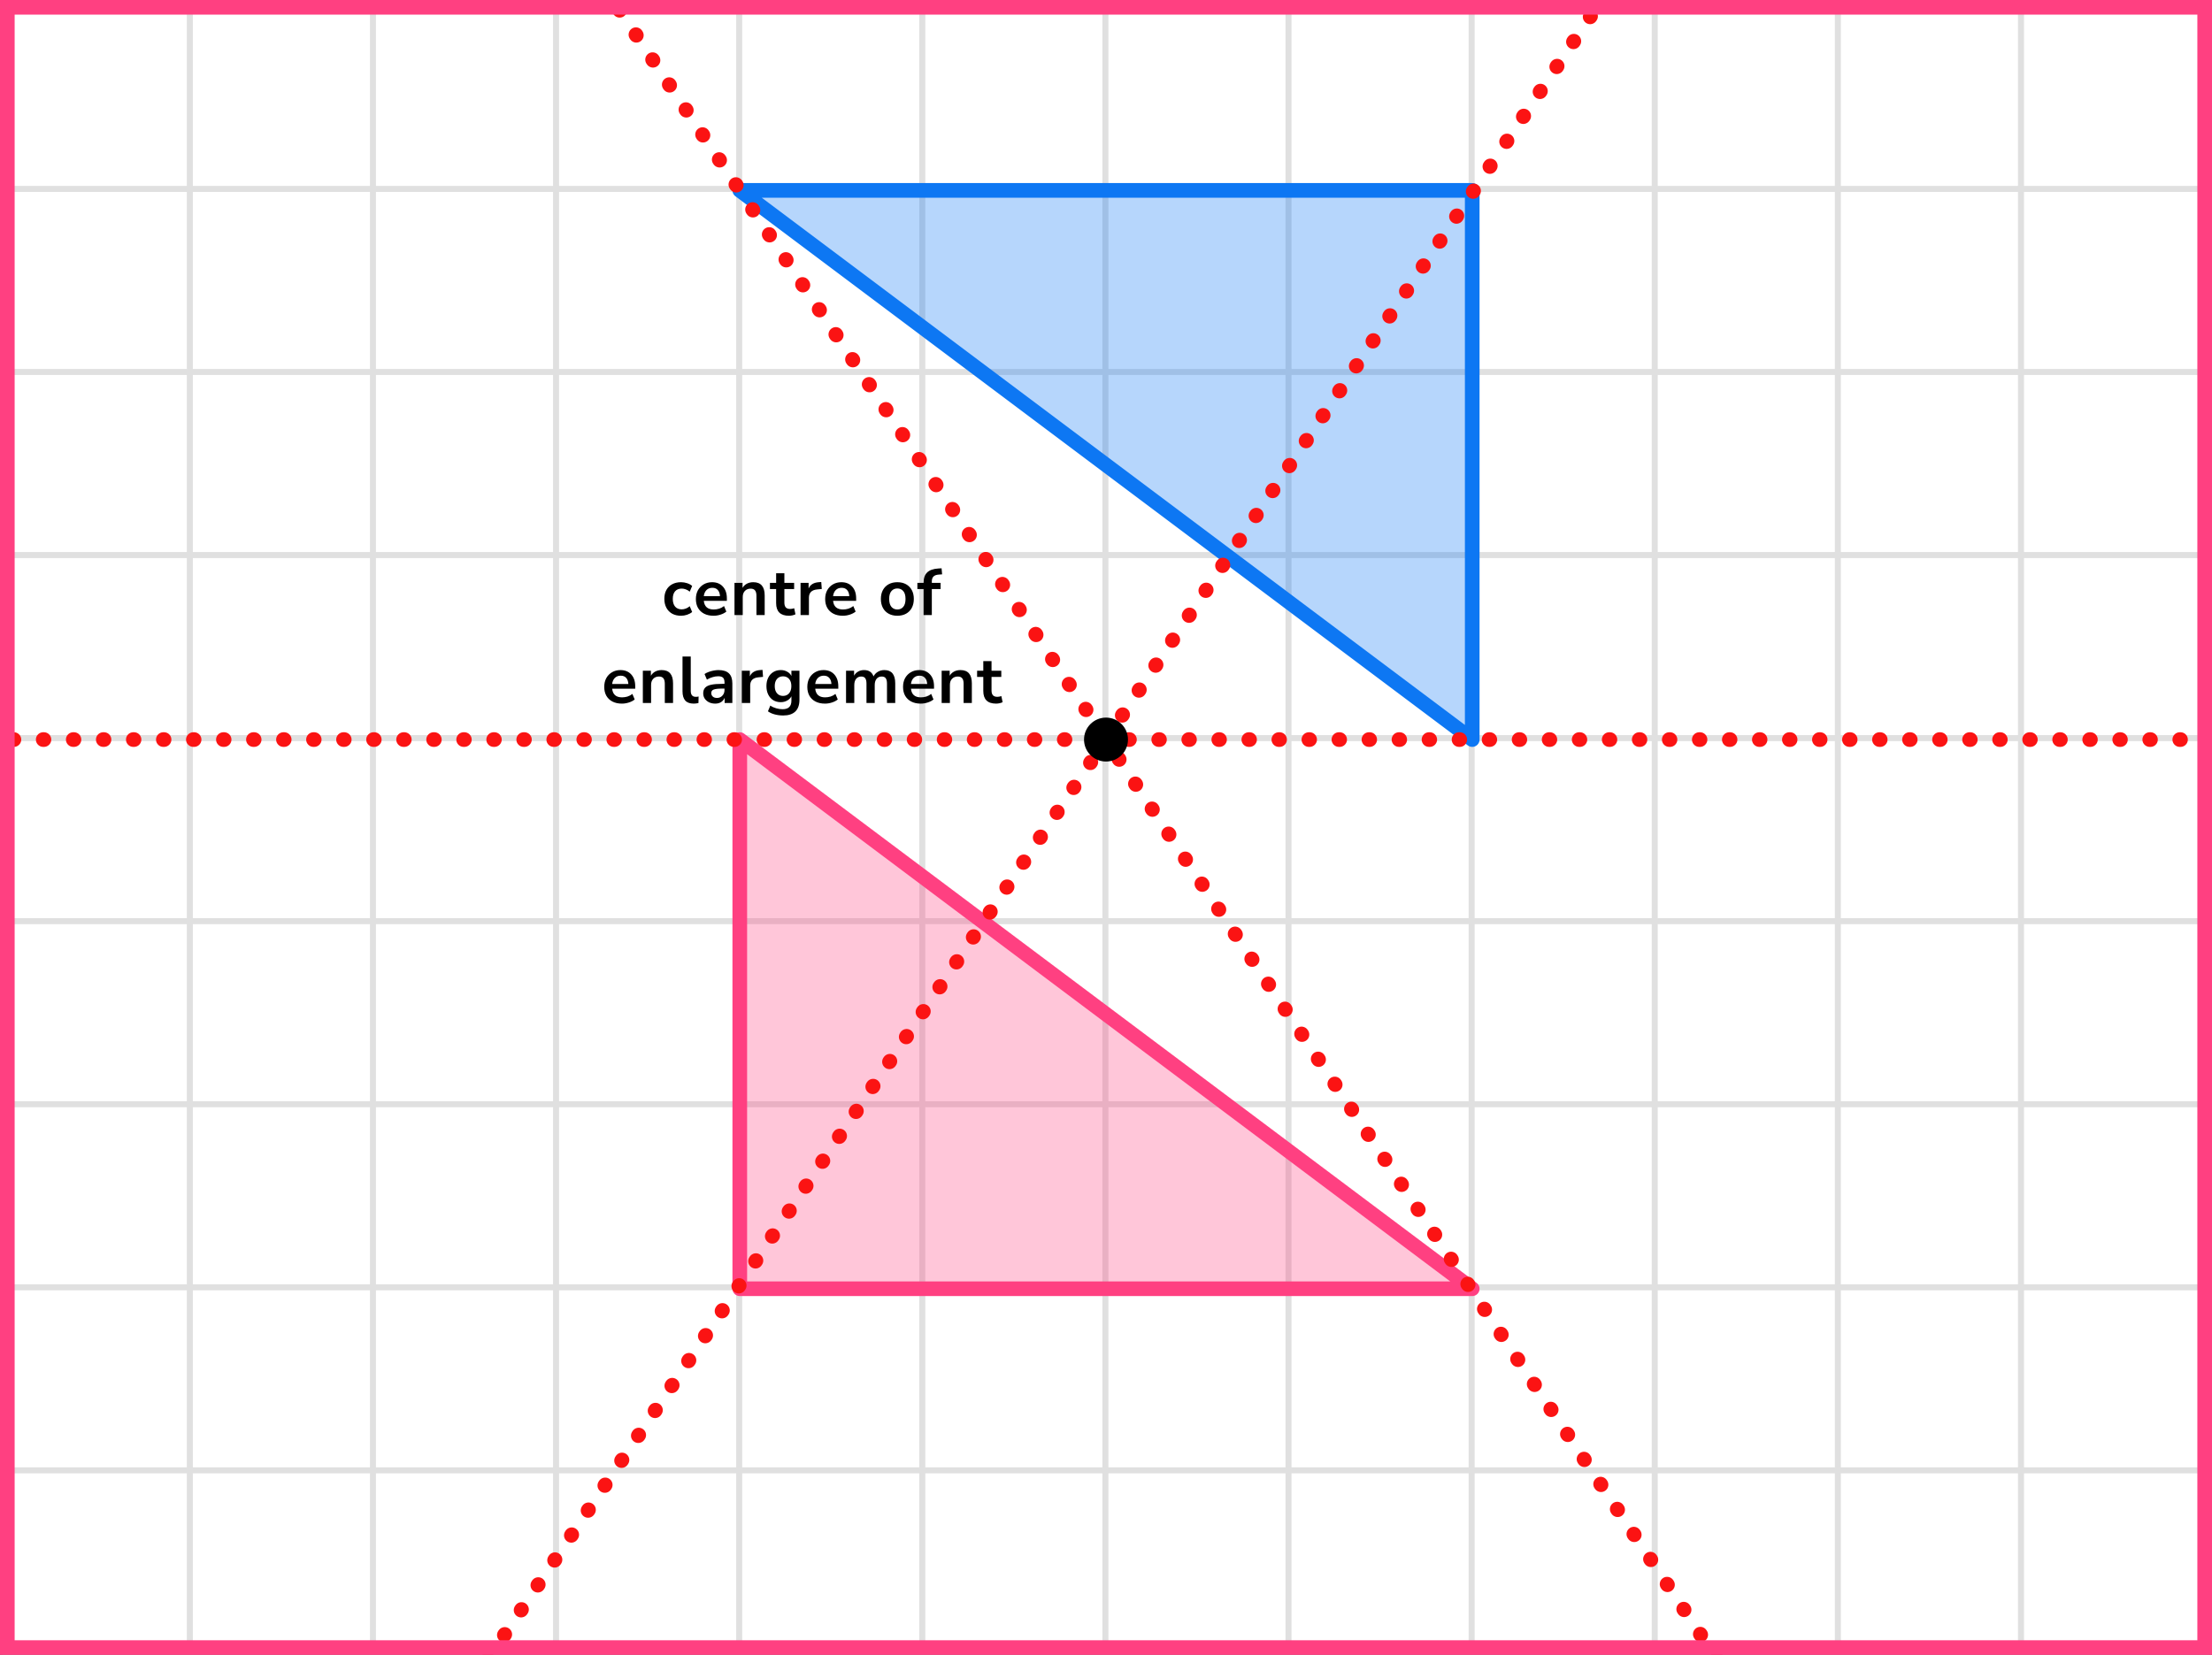
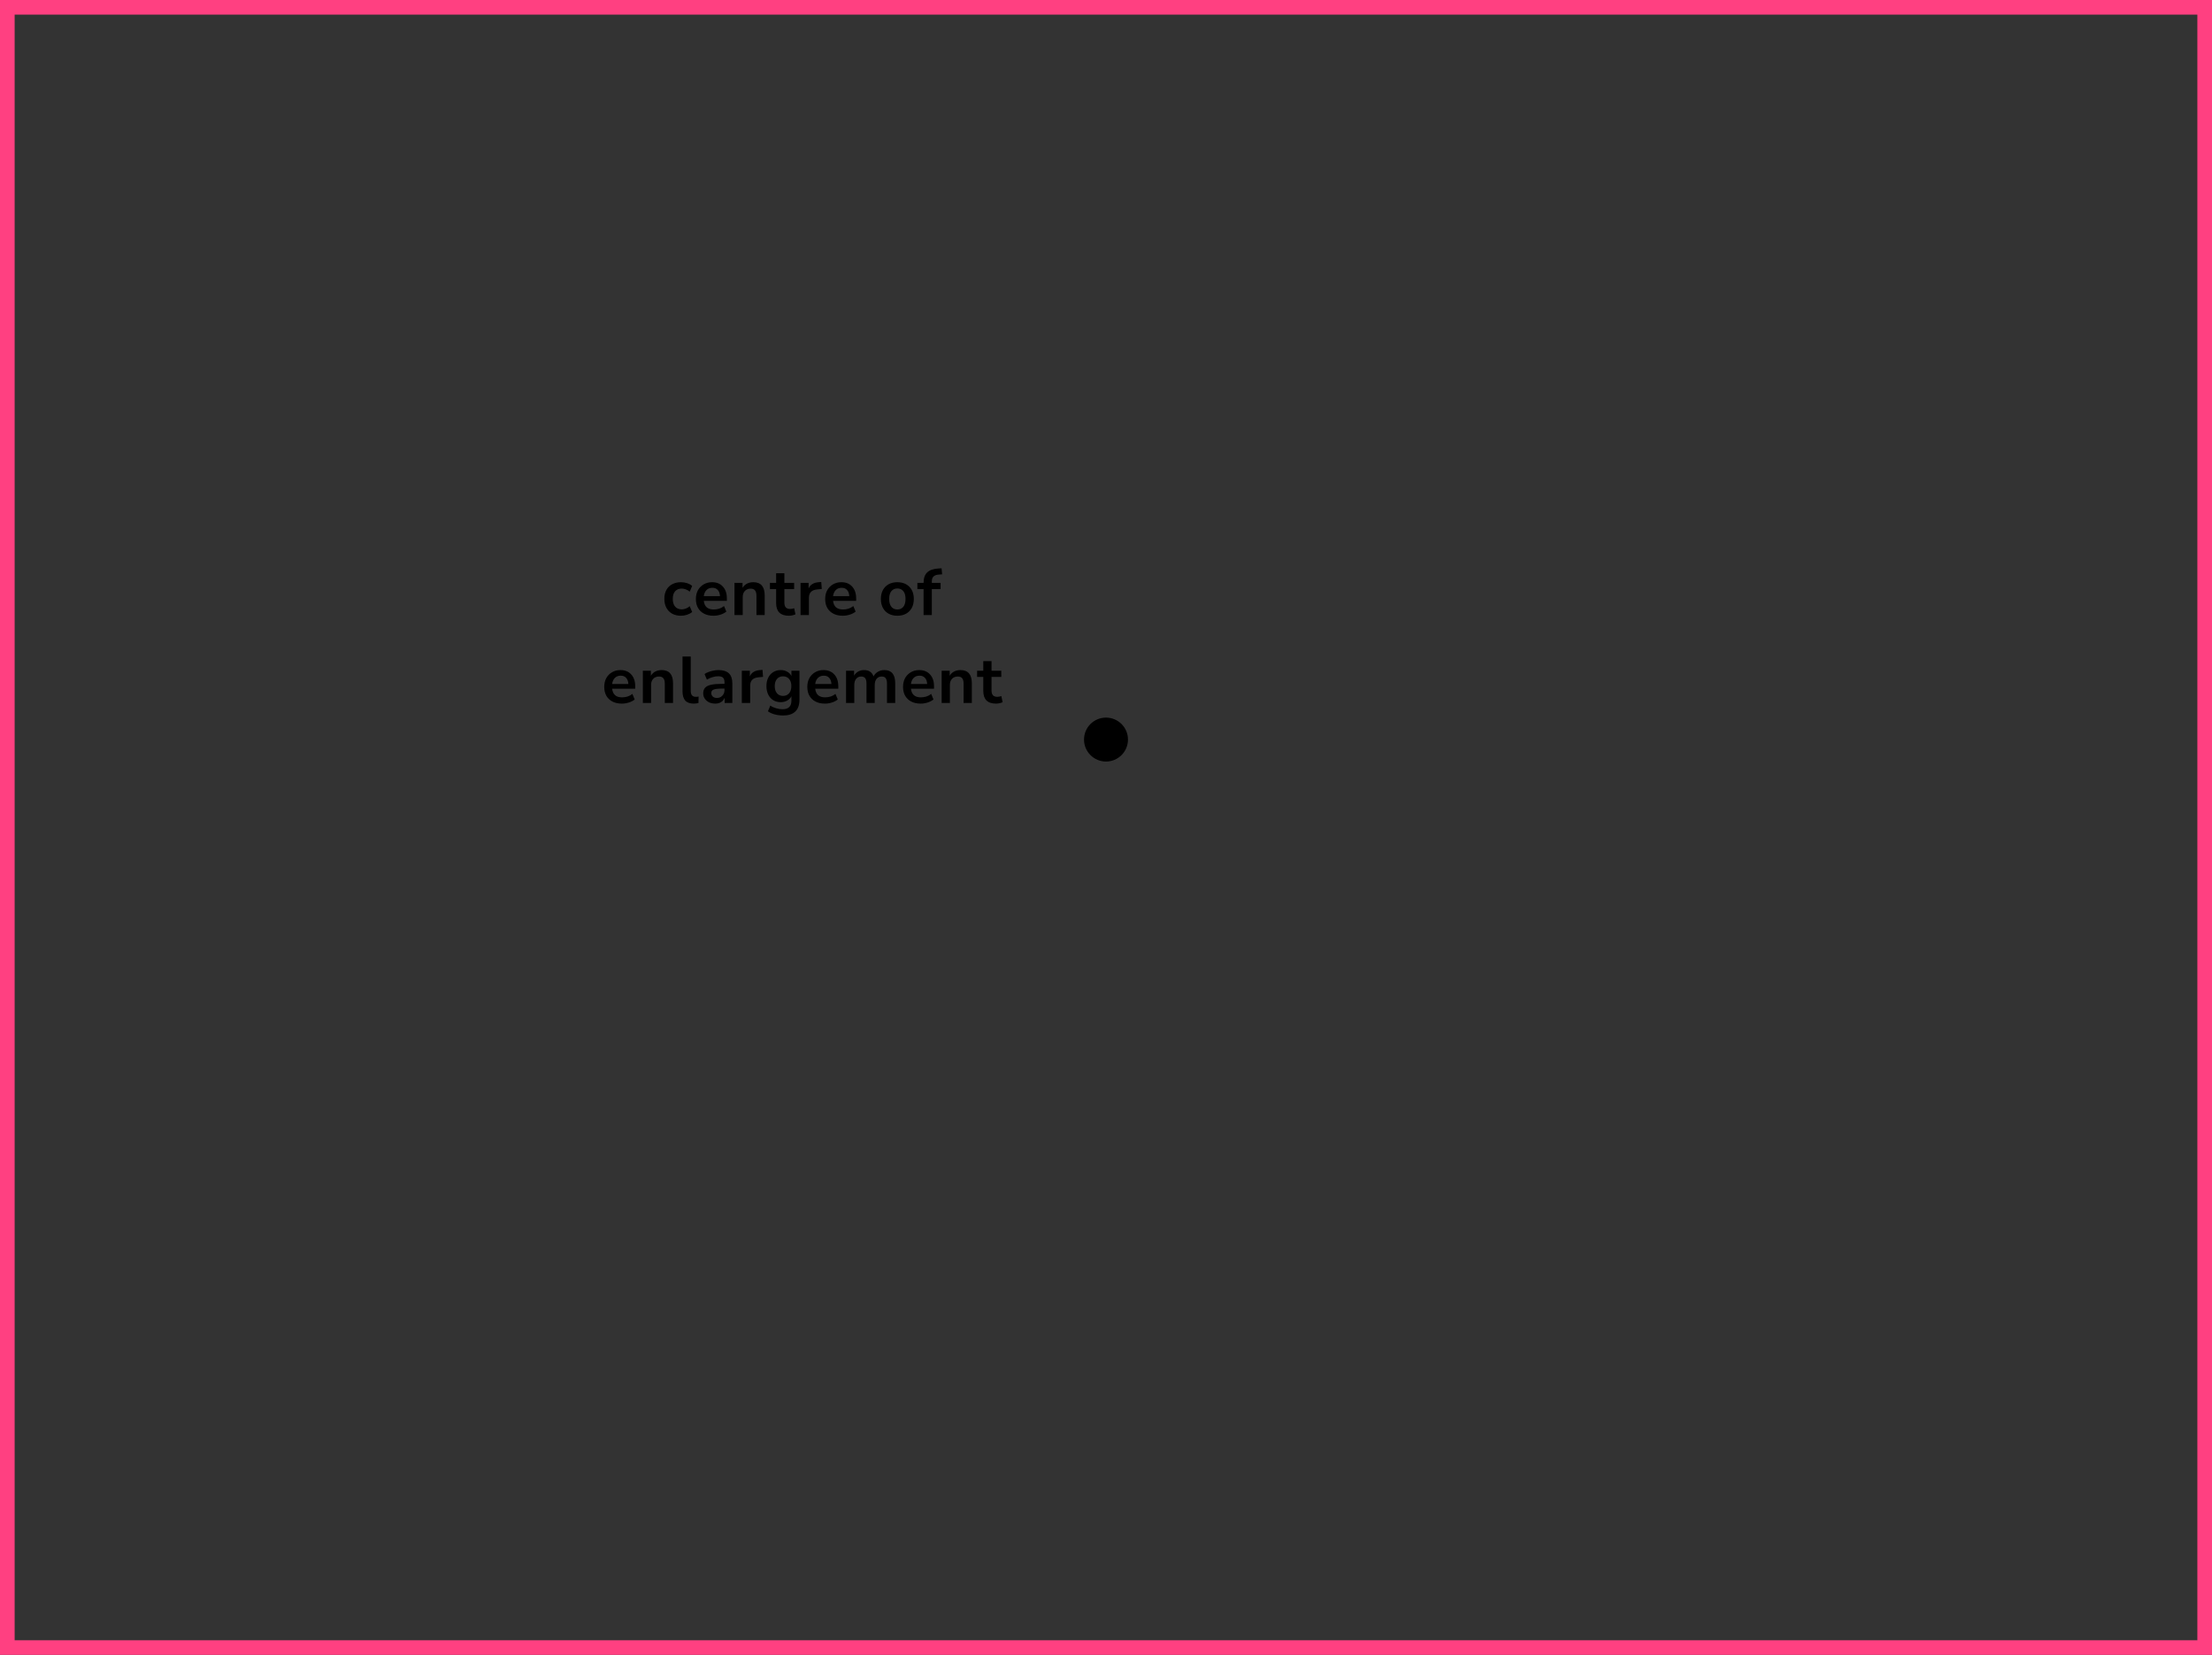
<svg xmlns="http://www.w3.org/2000/svg" width="302" height="226" viewBox="0 0 302 226" fill="none">
  <rect x="0" y="0" width="302" height="226" fill="#333333" stroke="none" />
  <mask id="mask0_2023:43663" style="mask-type:alpha" maskUnits="userSpaceOnUse" x="0" y="0" width="302" height="226">
-     <rect width="302" height="226" fill="#C4C4C4" />
-   </mask>
+     </mask>
  <g mask="url(#mask0_2023:43663)">
    <mask id="mask1_2023:43663" style="mask-type:alpha" maskUnits="userSpaceOnUse" x="-72" y="-183" width="500" height="494">
      <rect x="-72" y="-183" width="500" height="493.421" fill="white" />
    </mask>
    <g mask="url(#mask1_2023:43663)">
      <rect x="-72" y="-183" width="501.645" height="493.421" fill="white" />
      <line x1="0.919" y1="317.418" x2="0.919" y2="-176.003" stroke="#E0E0E0" stroke-width="0.822" />
      <line x1="25.919" y1="317.418" x2="25.919" y2="-176.003" stroke="#E0E0E0" stroke-width="0.822" />
-       <line x1="50.92" y1="317.418" x2="50.92" y2="-176.003" stroke="#E0E0E0" stroke-width="0.82" />
      <line x1="75.919" y1="317.418" x2="75.919" y2="-176.003" stroke="#E0E0E0" stroke-width="0.822" />
      <line x1="100.919" y1="317.418" x2="100.919" y2="-176.003" stroke="#E0E0E0" stroke-width="0.822" />
      <line x1="125.919" y1="317.418" x2="125.919" y2="-176.003" stroke="#E0E0E0" stroke-width="0.822" />
      <line x1="150.92" y1="317.418" x2="150.92" y2="-176.003" stroke="#E0E0E0" stroke-width="0.82" />
      <line x1="175.919" y1="317.418" x2="175.919" y2="-176.003" stroke="#E0E0E0" stroke-width="0.822" />
      <line x1="200.919" y1="317.418" x2="200.919" y2="-176.003" stroke="#E0E0E0" stroke-width="0.822" />
      <line x1="225.919" y1="317.418" x2="225.919" y2="-176.003" stroke="#E0E0E0" stroke-width="0.822" />
      <line x1="250.92" y1="317.418" x2="250.92" y2="-176.003" stroke="#E0E0E0" stroke-width="0.82" />
      <line x1="275.919" y1="317.418" x2="275.919" y2="-176.003" stroke="#E0E0E0" stroke-width="0.822" />
      <line x1="300.919" y1="317.418" x2="300.919" y2="-176.003" stroke="#E0E0E0" stroke-width="0.822" />
      <line x1="431.289" y1="225.799" x2="-81.869" y2="225.799" stroke="#E0E0E0" stroke-width="0.82" />
      <line x1="431.289" y1="200.8" x2="-81.869" y2="200.8" stroke="#E0E0E0" stroke-width="0.822" />
      <line x1="431.289" y1="175.8" x2="-81.869" y2="175.8" stroke="#E0E0E0" stroke-width="0.822" />
      <line x1="431.289" y1="150.8" x2="-81.869" y2="150.8" stroke="#E0E0E0" stroke-width="0.822" />
      <line x1="431.289" y1="125.799" x2="-81.869" y2="125.799" stroke="#E0E0E0" stroke-width="0.82" />
      <line x1="431.289" y1="100.8" x2="-81.869" y2="100.8" stroke="#E0E0E0" stroke-width="0.822" />
      <line x1="431.289" y1="75.8" x2="-81.869" y2="75.8" stroke="#E0E0E0" stroke-width="0.822" />
-       <line x1="431.289" y1="50.8" x2="-81.869" y2="50.8" stroke="#E0E0E0" stroke-width="0.822" />
      <line x1="431.289" y1="25.799" x2="-81.869" y2="25.799" stroke="#E0E0E0" stroke-width="0.82" />
      <line x1="431.289" y1="0.8" x2="-81.869" y2="0.8" stroke="#E0E0E0" stroke-width="0.822" />
    </g>
    <path d="M101 26L201 101V26L101 26Z" fill="#0D77F3" fill-opacity="0.3" stroke="#0D77F3" stroke-width="2" stroke-linejoin="round" />
    <path d="M201 176L101 101V176L201 176Z" fill="#FF4081" fill-opacity="0.3" stroke="#FF4081" stroke-width="2" stroke-linejoin="round" />
    <path d="M80 -5.5L151 101M239 233.5L151 101M-10.5 101H151M310 101H151M224 -8L151 101M62 233.5L151 101" stroke="#FB1313" stroke-width="2" stroke-linecap="round" stroke-dasharray="0.1 4" />
  </g>
  <path d="M92.978 84.09C92.516 84.09 92.114 83.997 91.772 83.811C91.43 83.619 91.166 83.349 90.98 83.001C90.794 82.653 90.701 82.245 90.701 81.777C90.701 81.309 90.794 80.907 90.98 80.571C91.166 80.229 91.43 79.968 91.772 79.788C92.114 79.602 92.516 79.509 92.978 79.509C93.26 79.509 93.539 79.554 93.815 79.644C94.091 79.734 94.319 79.86 94.499 80.022L94.166 80.805C94.01 80.667 93.833 80.562 93.635 80.49C93.443 80.418 93.257 80.382 93.077 80.382C92.687 80.382 92.384 80.505 92.168 80.751C91.958 80.991 91.853 81.336 91.853 81.786C91.853 82.23 91.958 82.581 92.168 82.839C92.384 83.091 92.687 83.217 93.077 83.217C93.251 83.217 93.437 83.181 93.635 83.109C93.833 83.037 94.01 82.929 94.166 82.785L94.499 83.577C94.319 83.733 94.088 83.859 93.806 83.955C93.53 84.045 93.254 84.09 92.978 84.09ZM97.42 84.09C96.922 84.09 96.493 83.997 96.133 83.811C95.773 83.625 95.494 83.361 95.296 83.019C95.104 82.677 95.008 82.272 95.008 81.804C95.008 81.348 95.101 80.949 95.287 80.607C95.479 80.265 95.74 79.998 96.07 79.806C96.406 79.608 96.787 79.509 97.213 79.509C97.837 79.509 98.329 79.707 98.689 80.103C99.055 80.499 99.238 81.039 99.238 81.723V82.056H96.088C96.172 82.842 96.622 83.235 97.438 83.235C97.684 83.235 97.93 83.199 98.176 83.127C98.422 83.049 98.647 82.929 98.851 82.767L99.166 83.523C98.956 83.697 98.692 83.835 98.374 83.937C98.056 84.039 97.738 84.09 97.42 84.09ZM97.258 80.274C96.928 80.274 96.661 80.376 96.457 80.58C96.253 80.784 96.13 81.06 96.088 81.408H98.302C98.278 81.042 98.176 80.763 97.996 80.571C97.822 80.373 97.576 80.274 97.258 80.274ZM100.279 84V79.599H101.377V80.283C101.527 80.031 101.728 79.839 101.98 79.707C102.238 79.575 102.526 79.509 102.844 79.509C103.882 79.509 104.401 80.112 104.401 81.318V84H103.276V81.372C103.276 81.03 103.21 80.781 103.078 80.625C102.952 80.469 102.754 80.391 102.484 80.391C102.154 80.391 101.89 80.496 101.692 80.706C101.5 80.91 101.404 81.183 101.404 81.525V84H100.279ZM107.71 84.09C106.546 84.09 105.964 83.514 105.964 82.362V80.445H105.118V79.599H105.964V78.285H107.089V79.599H108.421V80.445H107.089V82.299C107.089 82.587 107.152 82.803 107.278 82.947C107.404 83.091 107.608 83.163 107.89 83.163C107.974 83.163 108.061 83.154 108.151 83.136C108.241 83.112 108.334 83.088 108.43 83.064L108.601 83.892C108.493 83.952 108.355 84 108.187 84.036C108.025 84.072 107.866 84.09 107.71 84.09ZM109.298 84V79.599H110.396V80.373C110.612 79.851 111.074 79.563 111.782 79.509L112.124 79.482L112.196 80.436L111.548 80.499C110.81 80.571 110.441 80.949 110.441 81.633V84H109.298ZM115.071 84.09C114.573 84.09 114.144 83.997 113.784 83.811C113.424 83.625 113.145 83.361 112.947 83.019C112.755 82.677 112.659 82.272 112.659 81.804C112.659 81.348 112.752 80.949 112.938 80.607C113.13 80.265 113.391 79.998 113.721 79.806C114.057 79.608 114.438 79.509 114.864 79.509C115.488 79.509 115.98 79.707 116.34 80.103C116.706 80.499 116.889 81.039 116.889 81.723V82.056H113.739C113.823 82.842 114.273 83.235 115.089 83.235C115.335 83.235 115.581 83.199 115.827 83.127C116.073 83.049 116.298 82.929 116.502 82.767L116.817 83.523C116.607 83.697 116.343 83.835 116.025 83.937C115.707 84.039 115.389 84.09 115.071 84.09ZM114.909 80.274C114.579 80.274 114.312 80.376 114.108 80.58C113.904 80.784 113.781 81.06 113.739 81.408H115.953C115.929 81.042 115.827 80.763 115.647 80.571C115.473 80.373 115.227 80.274 114.909 80.274ZM122.513 84.09C122.057 84.09 121.661 83.997 121.325 83.811C120.989 83.625 120.728 83.361 120.542 83.019C120.356 82.671 120.263 82.263 120.263 81.795C120.263 81.327 120.356 80.922 120.542 80.58C120.728 80.238 120.989 79.974 121.325 79.788C121.661 79.602 122.057 79.509 122.513 79.509C122.969 79.509 123.365 79.602 123.701 79.788C124.037 79.974 124.298 80.238 124.484 80.58C124.67 80.922 124.763 81.327 124.763 81.795C124.763 82.263 124.67 82.671 124.484 83.019C124.298 83.361 124.037 83.625 123.701 83.811C123.365 83.997 122.969 84.09 122.513 84.09ZM122.513 83.235C122.849 83.235 123.119 83.115 123.323 82.875C123.527 82.629 123.629 82.269 123.629 81.795C123.629 81.315 123.527 80.958 123.323 80.724C123.119 80.484 122.849 80.364 122.513 80.364C122.177 80.364 121.907 80.484 121.703 80.724C121.499 80.958 121.397 81.315 121.397 81.795C121.397 82.269 121.499 82.629 121.703 82.875C121.907 83.115 122.177 83.235 122.513 83.235ZM126.095 84V80.445H125.249V79.599H126.095V79.59C126.095 78.966 126.257 78.495 126.581 78.177C126.911 77.859 127.421 77.679 128.111 77.637L128.552 77.61L128.624 78.438L128.21 78.465C127.85 78.489 127.595 78.579 127.445 78.735C127.295 78.885 127.22 79.11 127.22 79.41V79.599H128.417V80.445H127.22V84H126.095ZM84.908 96.09C84.41 96.09 83.981 95.997 83.621 95.811C83.261 95.625 82.982 95.361 82.784 95.019C82.592 94.677 82.496 94.272 82.496 93.804C82.496 93.348 82.589 92.949 82.775 92.607C82.967 92.265 83.228 91.998 83.558 91.806C83.894 91.608 84.275 91.509 84.701 91.509C85.325 91.509 85.817 91.707 86.177 92.103C86.543 92.499 86.726 93.039 86.726 93.723V94.056H83.576C83.66 94.842 84.11 95.235 84.926 95.235C85.172 95.235 85.418 95.199 85.664 95.127C85.91 95.049 86.135 94.929 86.339 94.767L86.654 95.523C86.444 95.697 86.18 95.835 85.862 95.937C85.544 96.039 85.226 96.09 84.908 96.09ZM84.746 92.274C84.416 92.274 84.149 92.376 83.945 92.58C83.741 92.784 83.618 93.06 83.576 93.408H85.79C85.766 93.042 85.664 92.763 85.484 92.571C85.31 92.373 85.064 92.274 84.746 92.274ZM87.767 96V91.599H88.865V92.283C89.015 92.031 89.216 91.839 89.468 91.707C89.726 91.575 90.014 91.509 90.332 91.509C91.37 91.509 91.889 92.112 91.889 93.318V96H90.764V93.372C90.764 93.03 90.698 92.781 90.566 92.625C90.44 92.469 90.242 92.391 89.972 92.391C89.642 92.391 89.378 92.496 89.18 92.706C88.988 92.91 88.892 93.183 88.892 93.525V96H87.767ZM94.712 96.09C94.19 96.09 93.803 95.949 93.551 95.667C93.305 95.379 93.182 94.959 93.182 94.407V89.655H94.307V94.353C94.307 94.893 94.535 95.163 94.991 95.163C95.057 95.163 95.123 95.16 95.189 95.154C95.255 95.148 95.318 95.136 95.378 95.118L95.36 96.009C95.144 96.063 94.928 96.09 94.712 96.09ZM97.655 96.09C97.337 96.09 97.052 96.03 96.8 95.91C96.554 95.784 96.359 95.616 96.215 95.406C96.077 95.196 96.008 94.959 96.008 94.695C96.008 94.371 96.092 94.116 96.26 93.93C96.428 93.738 96.701 93.6 97.079 93.516C97.457 93.432 97.964 93.39 98.6 93.39H98.915V93.201C98.915 92.901 98.849 92.685 98.717 92.553C98.585 92.421 98.363 92.355 98.051 92.355C97.805 92.355 97.553 92.394 97.295 92.472C97.037 92.544 96.776 92.658 96.512 92.814L96.188 92.049C96.344 91.941 96.527 91.848 96.737 91.77C96.953 91.686 97.178 91.623 97.412 91.581C97.652 91.533 97.877 91.509 98.087 91.509C98.729 91.509 99.206 91.659 99.518 91.959C99.83 92.253 99.986 92.712 99.986 93.336V96H98.933V95.298C98.831 95.544 98.669 95.739 98.447 95.883C98.225 96.021 97.961 96.09 97.655 96.09ZM97.889 95.316C98.183 95.316 98.426 95.214 98.618 95.01C98.816 94.806 98.915 94.548 98.915 94.236V94.038H98.609C98.045 94.038 97.652 94.083 97.43 94.173C97.214 94.257 97.106 94.413 97.106 94.641C97.106 94.839 97.175 95.001 97.313 95.127C97.451 95.253 97.643 95.316 97.889 95.316ZM101.278 96V91.599H102.376V92.373C102.592 91.851 103.054 91.563 103.762 91.509L104.104 91.482L104.176 92.436L103.528 92.499C102.79 92.571 102.421 92.949 102.421 93.633V96H101.278ZM106.934 97.71C106.526 97.71 106.142 97.662 105.782 97.566C105.428 97.476 105.116 97.335 104.846 97.143L105.17 96.36C105.422 96.528 105.692 96.651 105.98 96.729C106.268 96.813 106.556 96.855 106.844 96.855C107.648 96.855 108.05 96.468 108.05 95.694V95.091C107.924 95.337 107.729 95.532 107.465 95.676C107.207 95.82 106.919 95.892 106.601 95.892C106.205 95.892 105.86 95.802 105.566 95.622C105.272 95.436 105.044 95.178 104.882 94.848C104.72 94.518 104.639 94.134 104.639 93.696C104.639 93.258 104.72 92.877 104.882 92.553C105.044 92.223 105.272 91.968 105.566 91.788C105.86 91.602 106.205 91.509 106.601 91.509C106.931 91.509 107.225 91.584 107.483 91.734C107.741 91.878 107.93 92.073 108.05 92.319V91.599H109.148V95.559C109.148 96.273 108.959 96.81 108.581 97.17C108.203 97.53 107.654 97.71 106.934 97.71ZM106.907 95.037C107.255 95.037 107.531 94.917 107.735 94.677C107.939 94.437 108.041 94.11 108.041 93.696C108.041 93.282 107.939 92.958 107.735 92.724C107.531 92.484 107.255 92.364 106.907 92.364C106.559 92.364 106.283 92.484 106.079 92.724C105.875 92.958 105.773 93.282 105.773 93.696C105.773 94.11 105.875 94.437 106.079 94.677C106.283 94.917 106.559 95.037 106.907 95.037ZM112.633 96.09C112.135 96.09 111.706 95.997 111.346 95.811C110.986 95.625 110.707 95.361 110.509 95.019C110.317 94.677 110.221 94.272 110.221 93.804C110.221 93.348 110.314 92.949 110.5 92.607C110.692 92.265 110.953 91.998 111.283 91.806C111.619 91.608 112 91.509 112.426 91.509C113.05 91.509 113.542 91.707 113.902 92.103C114.268 92.499 114.451 93.039 114.451 93.723V94.056H111.301C111.385 94.842 111.835 95.235 112.651 95.235C112.897 95.235 113.143 95.199 113.389 95.127C113.635 95.049 113.86 94.929 114.064 94.767L114.379 95.523C114.169 95.697 113.905 95.835 113.587 95.937C113.269 96.039 112.951 96.09 112.633 96.09ZM112.471 92.274C112.141 92.274 111.874 92.376 111.67 92.58C111.466 92.784 111.343 93.06 111.301 93.408H113.515C113.491 93.042 113.389 92.763 113.209 92.571C113.035 92.373 112.789 92.274 112.471 92.274ZM115.509 96V91.599H116.607V92.274C116.739 92.034 116.922 91.848 117.156 91.716C117.39 91.578 117.66 91.509 117.966 91.509C118.626 91.509 119.058 91.797 119.262 92.373C119.4 92.103 119.598 91.893 119.856 91.743C120.114 91.587 120.408 91.509 120.738 91.509C121.728 91.509 122.223 92.112 122.223 93.318V96H121.098V93.363C121.098 93.027 121.041 92.781 120.927 92.625C120.819 92.469 120.633 92.391 120.369 92.391C120.075 92.391 119.844 92.496 119.676 92.706C119.508 92.91 119.424 93.195 119.424 93.561V96H118.299V93.363C118.299 93.027 118.242 92.781 118.128 92.625C118.02 92.469 117.837 92.391 117.579 92.391C117.285 92.391 117.054 92.496 116.886 92.706C116.718 92.91 116.634 93.195 116.634 93.561V96H115.509ZM125.703 96.09C125.205 96.09 124.776 95.997 124.416 95.811C124.056 95.625 123.777 95.361 123.579 95.019C123.387 94.677 123.291 94.272 123.291 93.804C123.291 93.348 123.384 92.949 123.57 92.607C123.762 92.265 124.023 91.998 124.353 91.806C124.689 91.608 125.07 91.509 125.496 91.509C126.12 91.509 126.612 91.707 126.972 92.103C127.338 92.499 127.521 93.039 127.521 93.723V94.056H124.371C124.455 94.842 124.905 95.235 125.721 95.235C125.967 95.235 126.213 95.199 126.459 95.127C126.705 95.049 126.93 94.929 127.134 94.767L127.449 95.523C127.239 95.697 126.975 95.835 126.657 95.937C126.339 96.039 126.021 96.09 125.703 96.09ZM125.541 92.274C125.211 92.274 124.944 92.376 124.74 92.58C124.536 92.784 124.413 93.06 124.371 93.408H126.585C126.561 93.042 126.459 92.763 126.279 92.571C126.105 92.373 125.859 92.274 125.541 92.274ZM128.562 96V91.599H129.66V92.283C129.81 92.031 130.011 91.839 130.263 91.707C130.521 91.575 130.809 91.509 131.127 91.509C132.165 91.509 132.684 92.112 132.684 93.318V96H131.559V93.372C131.559 93.03 131.493 92.781 131.361 92.625C131.235 92.469 131.037 92.391 130.767 92.391C130.437 92.391 130.173 92.496 129.975 92.706C129.783 92.91 129.687 93.183 129.687 93.525V96H128.562ZM135.993 96.09C134.829 96.09 134.247 95.514 134.247 94.362V92.445H133.401V91.599H134.247V90.285H135.372V91.599H136.704V92.445H135.372V94.299C135.372 94.587 135.435 94.803 135.561 94.947C135.687 95.091 135.891 95.163 136.173 95.163C136.257 95.163 136.344 95.154 136.434 95.136C136.524 95.112 136.617 95.088 136.713 95.064L136.884 95.892C136.776 95.952 136.638 96 136.47 96.036C136.308 96.072 136.149 96.09 135.993 96.09Z" fill="black" />
  <circle cx="151" cy="101" r="3" fill="black" />
  <rect x="1" y="1" width="300" height="224" stroke="#FF4081" stroke-width="2" />
</svg>